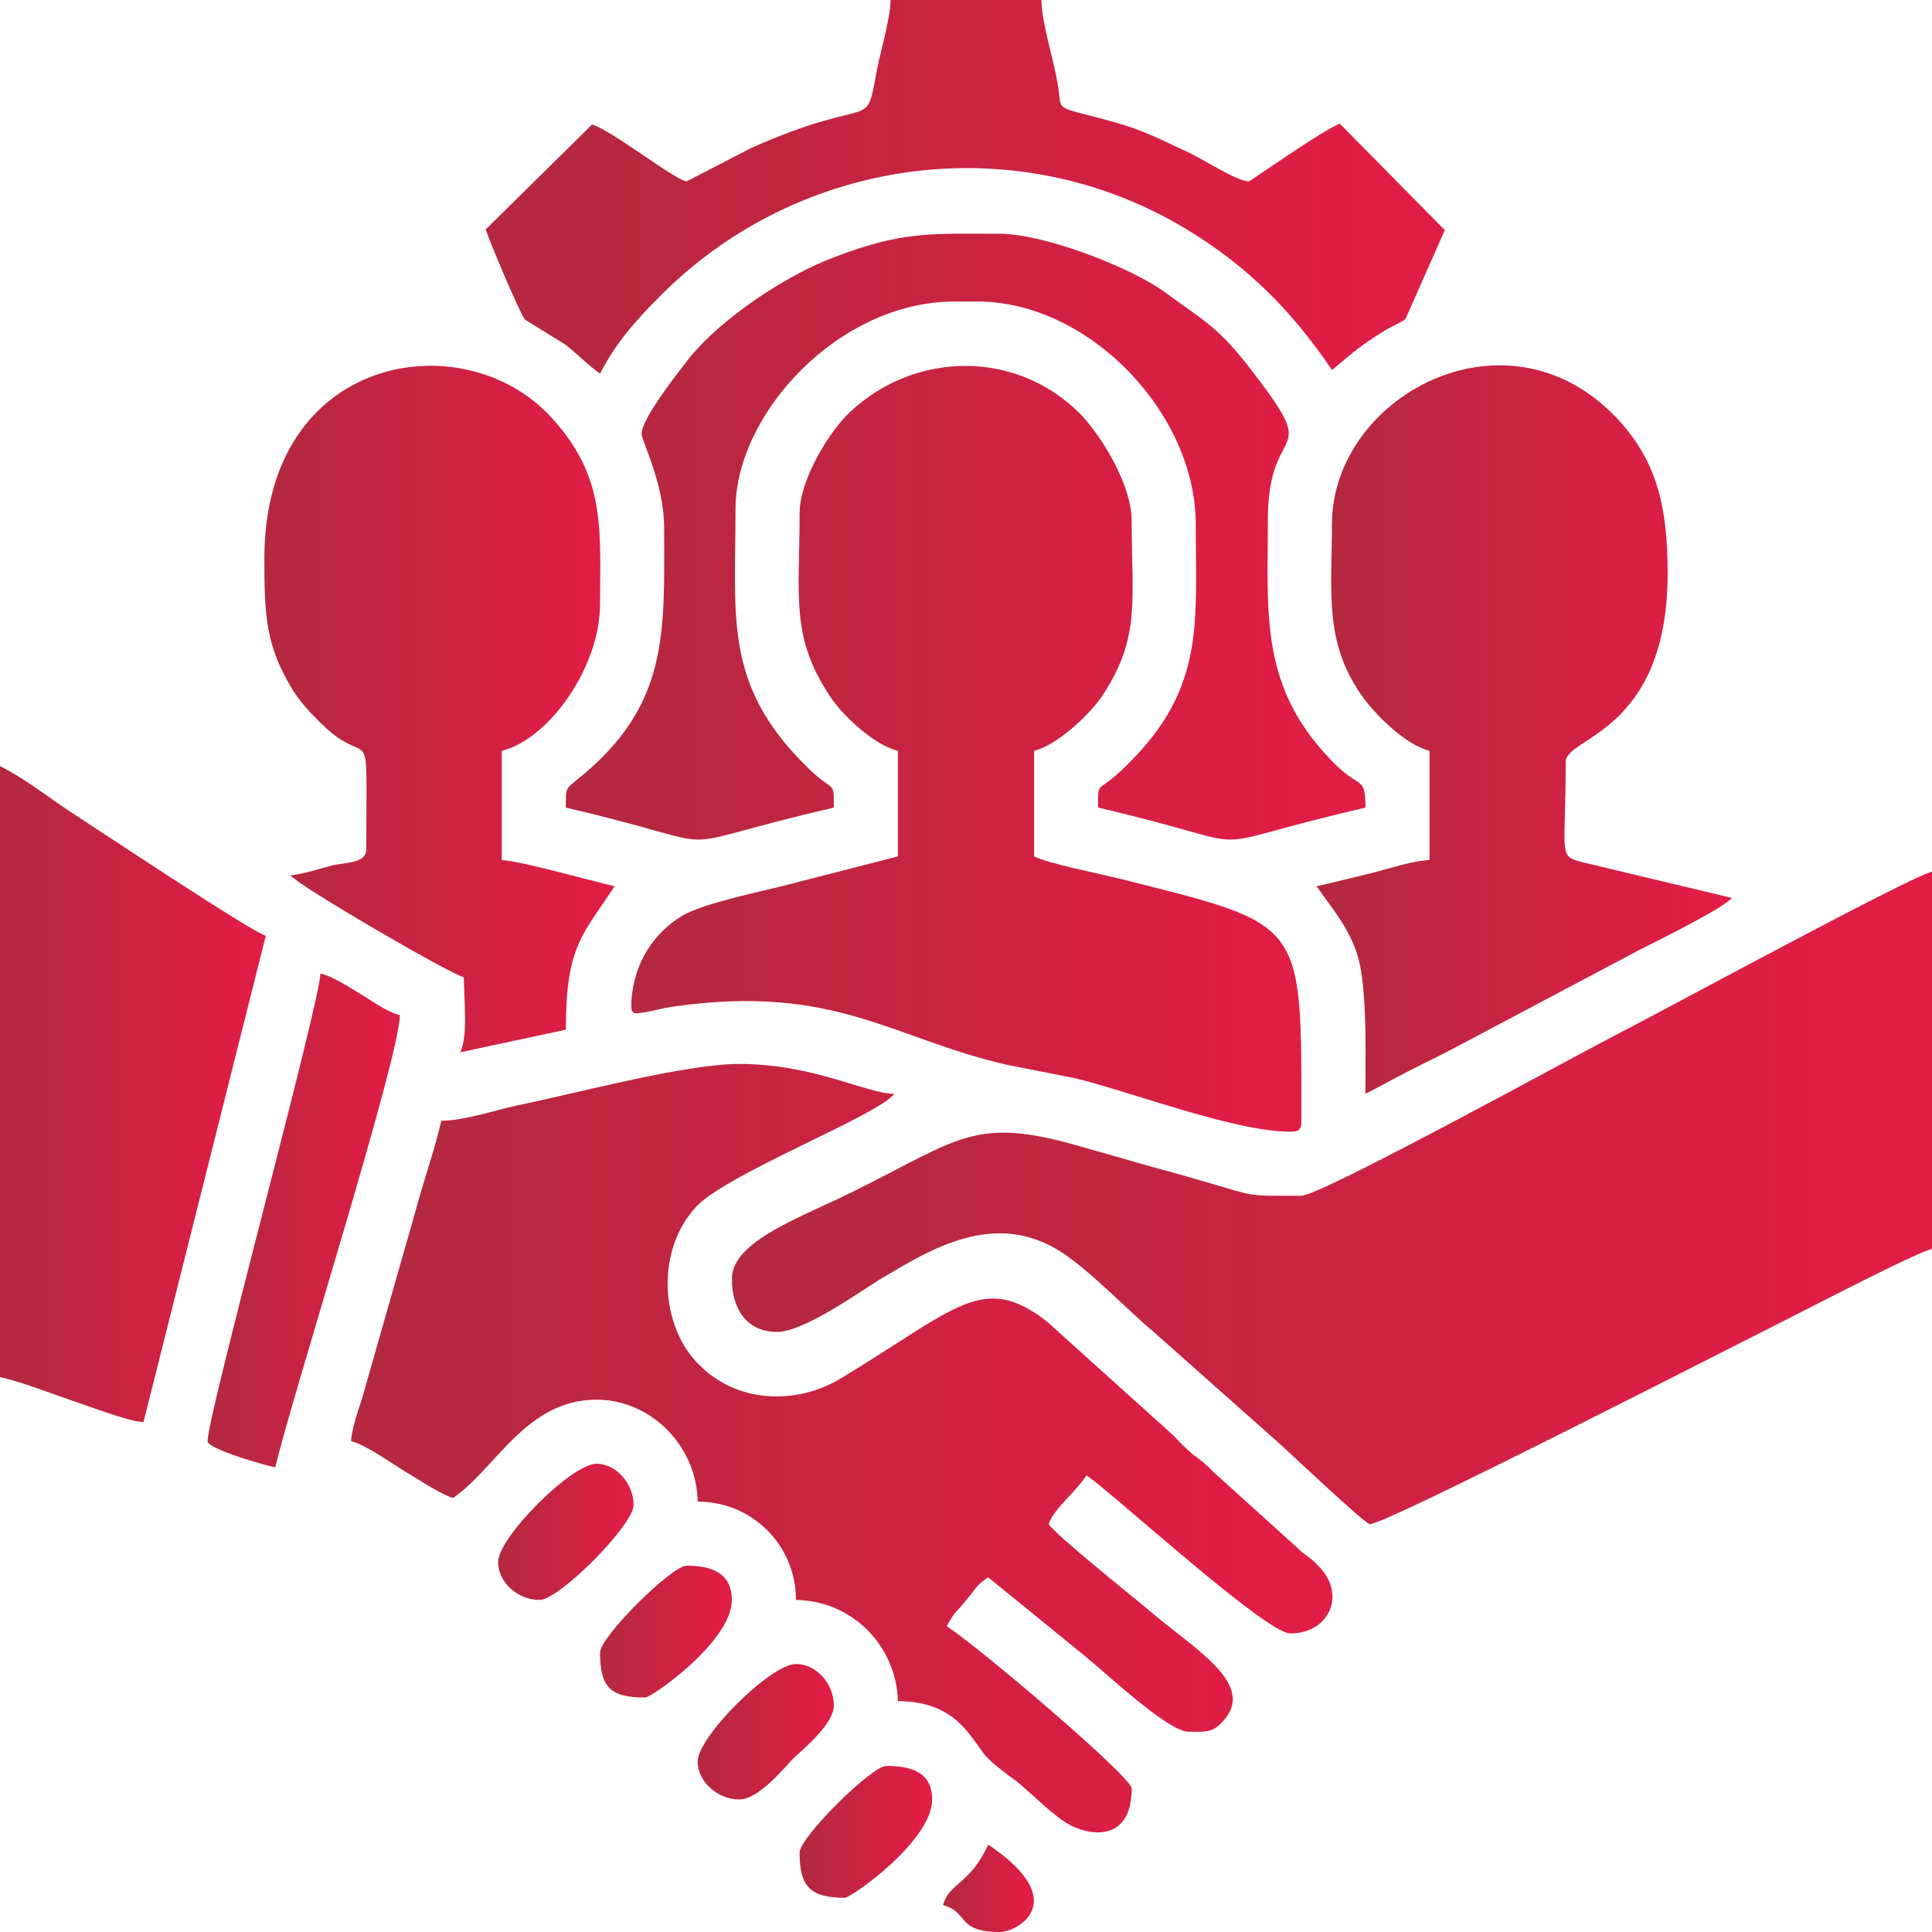
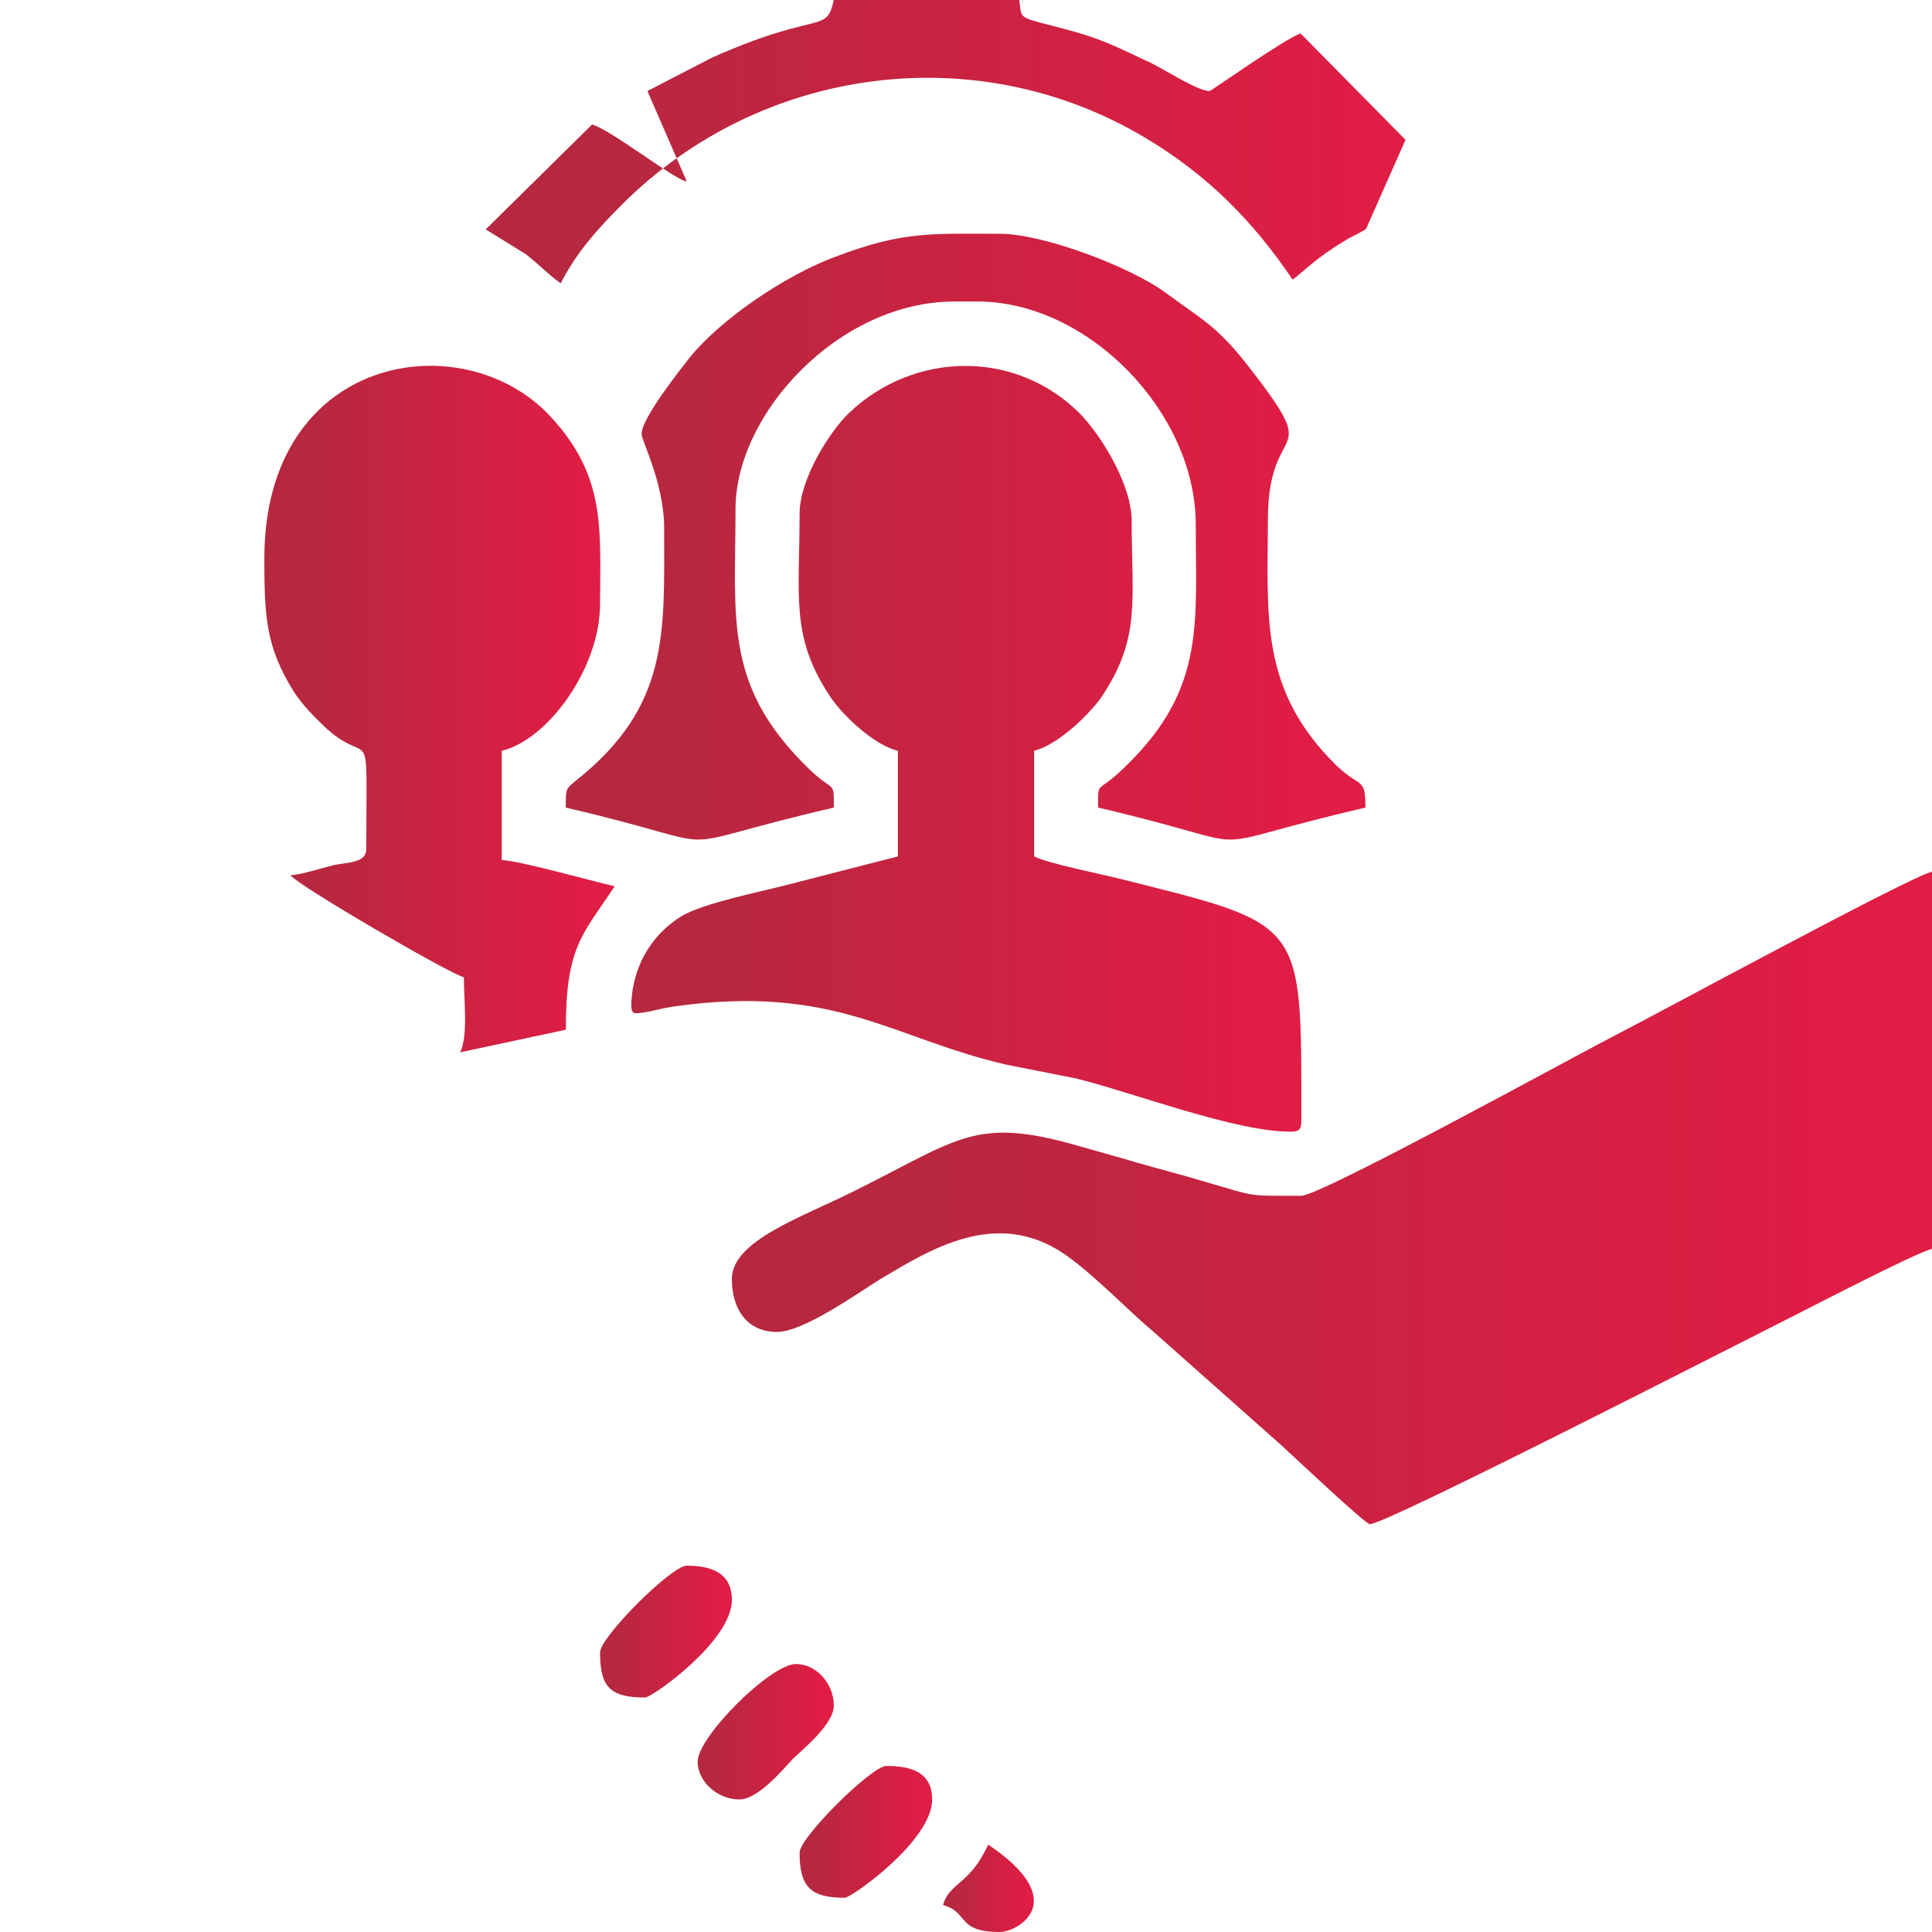
<svg xmlns="http://www.w3.org/2000/svg" xmlns:xlink="http://www.w3.org/1999/xlink" xml:space="preserve" width="512px" height="512px" version="1.1" style="shape-rendering:geometricPrecision; text-rendering:geometricPrecision; image-rendering:optimizeQuality; fill-rule:evenodd; clip-rule:evenodd" viewBox="0 0 26.53 26.53">
  <defs>
    <style type="text/css">
   
    .fil10 {fill:url(#id0)}
    .fil11 {fill:url(#id1)}
    .fil12 {fill:url(#id2)}
    .fil7 {fill:url(#id3)}
    .fil6 {fill:url(#id4)}
    .fil2 {fill:url(#id5)}
    .fil3 {fill:url(#id6)}
    .fil9 {fill:url(#id7)}
    .fil0 {fill:url(#id8)}
    .fil8 {fill:url(#id9)}
    .fil13 {fill:url(#id10)}
    .fil4 {fill:url(#id11)}
    .fil5 {fill:url(#id12)}
    .fil1 {fill:url(#id13)}
   
  </style>
    <linearGradient id="id0" gradientUnits="userSpaceOnUse" x1="6.84" y1="21.03" x2="8.7" y2="21.03">
      <stop offset="0" style="stop-opacity:1; stop-color:#B5283F" />
      <stop offset="0.078" style="stop-opacity:1; stop-color:#B5283F" />
      <stop offset="0.91" style="stop-opacity:1; stop-color:#E01D44" />
      <stop offset="1" style="stop-opacity:1; stop-color:#E01D44" />
    </linearGradient>
    <linearGradient id="id1" gradientUnits="userSpaceOnUse" xlink:href="#id0" x1="10.98" y1="25.15" x2="12.8" y2="25.15">
  </linearGradient>
    <linearGradient id="id2" gradientUnits="userSpaceOnUse" xlink:href="#id0" x1="8.24" y1="22.41" x2="10.05" y2="22.41">
  </linearGradient>
    <linearGradient id="id3" gradientUnits="userSpaceOnUse" xlink:href="#id0" x1="0" y1="15.03" x2="3.65" y2="15.03">
  </linearGradient>
    <linearGradient id="id4" gradientUnits="userSpaceOnUse" xlink:href="#id0" x1="6.67" y1="2.57" x2="19.84" y2="2.57">
  </linearGradient>
    <linearGradient id="id5" gradientUnits="userSpaceOnUse" xlink:href="#id0" x1="8.67" y1="10.29" x2="17.87" y2="10.29">
  </linearGradient>
    <linearGradient id="id6" gradientUnits="userSpaceOnUse" xlink:href="#id0" x1="18.08" y1="10.02" x2="23.78" y2="10.02">
  </linearGradient>
    <linearGradient id="id7" gradientUnits="userSpaceOnUse" xlink:href="#id0" x1="9.58" y1="23.78" x2="11.45" y2="23.78">
  </linearGradient>
    <linearGradient id="id8" gradientUnits="userSpaceOnUse" xlink:href="#id0" x1="10.05" y1="16.45" x2="26.52" y2="16.45">
  </linearGradient>
    <linearGradient id="id9" gradientUnits="userSpaceOnUse" xlink:href="#id0" x1="2.85" y1="16.76" x2="5.49" y2="16.76">
  </linearGradient>
    <linearGradient id="id10" gradientUnits="userSpaceOnUse" xlink:href="#id0" x1="12.95" y1="25.93" x2="14.2" y2="25.93">
  </linearGradient>
    <linearGradient id="id11" gradientUnits="userSpaceOnUse" xlink:href="#id0" x1="3.63" y1="9.74" x2="8.44" y2="9.74">
  </linearGradient>
    <linearGradient id="id12" gradientUnits="userSpaceOnUse" xlink:href="#id0" x1="7.77" y1="7.37" x2="18.75" y2="7.37">
  </linearGradient>
    <linearGradient id="id13" gradientUnits="userSpaceOnUse" xlink:href="#id0" x1="4.82" y1="19.89" x2="18.29" y2="19.89">
  </linearGradient>
  </defs>
  <g id="Layer_x0020_1">
    <g id="_2488290757280">
      <path class="fil0" d="M17.87 16.42c-0.77,0 -0.59,0.02 -1.35,-0.2 -0.3,-0.09 -0.61,-0.17 -0.89,-0.25 -0.3,-0.09 -0.53,-0.15 -0.84,-0.24 -1.4,-0.4 -1.62,-0.09 -3.05,0.62 -0.69,0.35 -1.69,0.68 -1.69,1.21 0,0.42 0.21,0.73 0.62,0.73 0.36,0 1.09,-0.52 1.41,-0.72 0.69,-0.41 1.59,-0.98 2.52,-0.36 0.39,0.26 0.96,0.85 1.22,1.06l1.78 1.58c0.13,0.12 1.15,1.08 1.21,1.08 0.23,0 5.12,-2.51 5.76,-2.83 0.32,-0.16 1.74,-0.9 1.96,-0.95l0 -5.18c-0.29,0.06 -3.9,2.02 -4.3,2.22 -0.51,0.26 -4.09,2.23 -4.36,2.23z" />
-       <path class="fil1" d="M6.06 15.39c-0.08,0.35 -0.21,0.73 -0.31,1.08 -0.1,0.37 -0.21,0.73 -0.31,1.09l-0.47 1.65c-0.05,0.15 -0.14,0.41 -0.15,0.58 0.18,0.04 0.51,0.27 0.7,0.39 0.17,0.1 0.53,0.34 0.7,0.39 0.58,-0.39 1,-1.35 1.97,-1.35 0.76,0 1.38,0.65 1.39,1.4 0.75,0 1.35,0.6 1.35,1.35 0.77,0.01 1.38,0.63 1.4,1.39 0.85,0 1.02,0.57 1.24,0.79 0.09,0.09 0.28,0.23 0.4,0.32 0.22,0.18 0.52,0.49 0.74,0.6 0.35,0.17 0.83,0.16 0.83,-0.51 0,-0.16 -2.07,-1.92 -2.54,-2.23 0.12,-0.22 0.13,-0.18 0.27,-0.36 0.13,-0.15 0.13,-0.2 0.3,-0.31l1.34 1.09c0.26,0.21 1.13,1.03 1.41,1.03 0.2,0 0.32,0.02 0.45,-0.12 0.53,-0.53 -0.39,-1.02 -1.03,-1.58 -0.18,-0.15 -1.23,-0.99 -1.34,-1.15 0.06,-0.2 0.36,-0.43 0.52,-0.67 0.37,0.25 2.46,2.17 2.8,2.17 0.54,0 0.78,-0.55 0.37,-0.94 -0.1,-0.11 -0.16,-0.12 -0.28,-0.24l-1.14 -1.03c-0.12,-0.12 -0.14,-0.14 -0.28,-0.24 -0.13,-0.11 -0.18,-0.17 -0.29,-0.28l-1.72 -1.55c-0.88,-0.69 -1.25,-0.18 -2.82,0.77 -0.62,0.38 -1.44,0.35 -1.96,-0.18 -0.54,-0.53 -0.6,-1.58 -0.03,-2.18 0.45,-0.46 2.5,-1.25 2.71,-1.54 -0.38,0 -1.1,-0.41 -2.13,-0.41 -0.74,0 -2.22,0.4 -3.05,0.57 -0.28,0.06 -0.73,0.21 -1.04,0.21z" />
      <path class="fil2" d="M10.98 7.05c0,1.15 -0.13,1.7 0.43,2.53 0.17,0.25 0.59,0.65 0.92,0.73l0 1.45 -1.48 0.38c-0.42,0.11 -1.19,0.26 -1.49,0.44 -0.36,0.22 -0.66,0.62 -0.69,1.18 -0.01,0.19 0.04,0.16 0.19,0.14 0.17,-0.03 0.2,-0.05 0.4,-0.08 2.21,-0.31 2.99,0.44 4.56,0.8l0.96 0.19c0.8,0.2 2.18,0.73 2.94,0.73 0.12,0 0.15,-0.03 0.15,-0.15 0,-2.77 0.06,-2.68 -2.48,-3.32 -0.28,-0.07 -0.99,-0.21 -1.19,-0.31l0 -1.45c0.32,-0.08 0.74,-0.48 0.92,-0.73 0.55,-0.82 0.42,-1.32 0.42,-2.43 0,-0.48 -0.4,-1.15 -0.71,-1.47 -0.89,-0.89 -2.28,-0.85 -3.16,-0.02 -0.26,0.24 -0.69,0.91 -0.69,1.39z" />
-       <path class="fil3" d="M18.29 7.2c0,0.93 -0.11,1.6 0.4,2.34 0.19,0.27 0.61,0.69 0.94,0.77l0 1.5c-0.23,0.01 -0.53,0.11 -0.76,0.17 -0.24,0.06 -0.53,0.13 -0.79,0.19 0.21,0.31 0.53,0.65 0.61,1.16 0.08,0.53 0.06,1.1 0.06,1.69 0.22,-0.11 0.39,-0.21 0.61,-0.32 0.23,-0.12 0.43,-0.21 0.65,-0.33l2.51 -1.33c0.22,-0.11 1.17,-0.58 1.26,-0.71l-2.05 -0.49c-0.34,-0.09 -0.23,-0.08 -0.23,-1.38 0,-0.34 1.4,-0.4 1.4,-2.59 0,-0.9 -0.15,-1.46 -0.56,-1.97 -1.5,-1.84 -4.05,-0.51 -4.05,1.3z" />
      <path class="fil4" d="M3.63 7.67c0,0.79 0.02,1.21 0.4,1.82 0.12,0.19 0.3,0.37 0.46,0.52 0.62,0.55 0.54,-0.21 0.54,1.65 0,0.19 -0.25,0.18 -0.45,0.22 -0.2,0.05 -0.4,0.12 -0.59,0.14 0.1,0.14 2.18,1.35 2.38,1.4 0,0.32 0.06,0.8 -0.05,1.03l1.45 -0.31c0,-1.15 0.23,-1.3 0.67,-1.97 -0.31,-0.07 -1.3,-0.35 -1.55,-0.36l0 -1.5c0.63,-0.15 1.35,-1.13 1.35,-2.02 0,-1.01 0.09,-1.75 -0.69,-2.58 -1.2,-1.28 -3.92,-0.85 -3.92,1.96z" />
      <path class="fil5" d="M8.81 5.96c0,0.09 0.31,0.68 0.31,1.29 0,1.43 0.08,2.44 -1.2,3.46 -0.16,0.13 -0.15,0.12 -0.15,0.38 2.49,0.58 1.13,0.59 3.68,0 0,-0.41 0.01,-0.17 -0.4,-0.59 -1.11,-1.11 -0.95,-2.02 -0.95,-3.51 0,-1.31 1.42,-2.85 3.01,-2.85l0.31 0c1.53,0 3,1.53 3,3.06 0,1.34 0.13,2.24 -0.92,3.28 -0.45,0.46 -0.42,0.2 -0.42,0.61 2.49,0.58 1.12,0.59 3.67,0 0,-0.43 -0.07,-0.26 -0.4,-0.58 -1.06,-1.04 -0.94,-2.06 -0.94,-3.36 0,-1.46 0.81,-0.74 -0.29,-2.15 -0.41,-0.52 -0.61,-0.61 -1.1,-0.97 -0.48,-0.36 -1.69,-0.82 -2.29,-0.82 -0.94,0 -1.33,-0.04 -2.27,0.32 -0.67,0.25 -1.55,0.84 -1.99,1.38 -0.13,0.17 -0.66,0.83 -0.66,1.05z" />
-       <path class="fil6" d="M9.43 2.49c-0.14,0 -1.04,-0.71 -1.3,-0.78l-1.46 1.44c0.04,0.14 0.48,1.18 0.54,1.24l0.55 0.34c0.18,0.14 0.32,0.29 0.48,0.4 0.22,-0.43 0.51,-0.75 0.84,-1.08 1.9,-1.9 4.87,-2.31 7.2,-0.91 0.85,0.51 1.47,1.14 2.01,1.94 0.15,-0.11 0.31,-0.29 0.71,-0.53 0.07,-0.05 0.26,-0.13 0.3,-0.17l0.54 -1.22 -1.44 -1.46c-0.2,0.06 -1.23,0.79 -1.25,0.79 -0.18,0 -0.68,-0.34 -0.88,-0.42 -0.3,-0.14 -0.59,-0.29 -0.96,-0.39 -0.89,-0.25 -0.71,-0.11 -0.79,-0.55 -0.06,-0.35 -0.21,-0.79 -0.22,-1.13l-2.07 0c-0.01,0.31 -0.16,0.76 -0.21,1.08 -0.13,0.71 -0.08,0.23 -1.7,0.95l-0.89 0.46z" />
-       <path class="fil7" d="M0 18.91c0.31,0.07 0.66,0.21 0.98,0.32 0.22,0.07 0.75,0.28 0.99,0.3l1.68 -6.68c-0.19,-0.05 -2.28,-1.44 -2.74,-1.74 -0.31,-0.21 -0.59,-0.43 -0.91,-0.59l0 8.39z" />
-       <path class="fil8" d="M2.85 19.79c0,0.11 0.82,0.34 0.93,0.36 0.23,-0.98 1.71,-5.63 1.71,-6.21 -0.19,-0.05 -0.37,-0.19 -0.54,-0.29 -0.15,-0.09 -0.39,-0.25 -0.55,-0.28 -0.01,0.41 -1.55,6.06 -1.55,6.42z" />
+       <path class="fil6" d="M9.43 2.49c-0.14,0 -1.04,-0.71 -1.3,-0.78l-1.46 1.44l0.55 0.34c0.18,0.14 0.32,0.29 0.48,0.4 0.22,-0.43 0.51,-0.75 0.84,-1.08 1.9,-1.9 4.87,-2.31 7.2,-0.91 0.85,0.51 1.47,1.14 2.01,1.94 0.15,-0.11 0.31,-0.29 0.71,-0.53 0.07,-0.05 0.26,-0.13 0.3,-0.17l0.54 -1.22 -1.44 -1.46c-0.2,0.06 -1.23,0.79 -1.25,0.79 -0.18,0 -0.68,-0.34 -0.88,-0.42 -0.3,-0.14 -0.59,-0.29 -0.96,-0.39 -0.89,-0.25 -0.71,-0.11 -0.79,-0.55 -0.06,-0.35 -0.21,-0.79 -0.22,-1.13l-2.07 0c-0.01,0.31 -0.16,0.76 -0.21,1.08 -0.13,0.71 -0.08,0.23 -1.7,0.95l-0.89 0.46z" />
      <path class="fil9" d="M9.58 24.19c0,0.28 0.28,0.52 0.57,0.52 0.26,0 0.59,-0.4 0.74,-0.56 0.16,-0.15 0.56,-0.48 0.56,-0.73 0,-0.3 -0.24,-0.57 -0.52,-0.57 -0.35,0 -1.35,1 -1.35,1.34z" />
-       <path class="fil10" d="M6.84 21.45c0,0.28 0.27,0.52 0.57,0.52 0.27,0 1.29,-1.03 1.29,-1.3 0,-0.3 -0.24,-0.57 -0.51,-0.57 -0.34,0 -1.35,1.01 -1.35,1.35z" />
      <path class="fil11" d="M10.98 25.44c0,0.47 0.15,0.62 0.62,0.62 0.09,0 1.2,-0.78 1.2,-1.35 0,-0.4 -0.33,-0.46 -0.63,-0.46 -0.2,0 -1.19,0.98 -1.19,1.19z" />
      <path class="fil12" d="M8.24 22.69c0,0.48 0.14,0.62 0.62,0.62 0.09,0 1.19,-0.77 1.19,-1.34 0,-0.4 -0.33,-0.47 -0.62,-0.47 -0.21,0 -1.19,0.98 -1.19,1.19z" />
      <path class="fil13" d="M12.95 26.16c0.36,0.1 0.18,0.37 0.78,0.37 0.24,0 1,-0.42 -0.16,-1.2 -0.08,0.17 -0.16,0.3 -0.29,0.43 -0.14,0.14 -0.28,0.21 -0.33,0.4z" />
    </g>
  </g>
</svg>